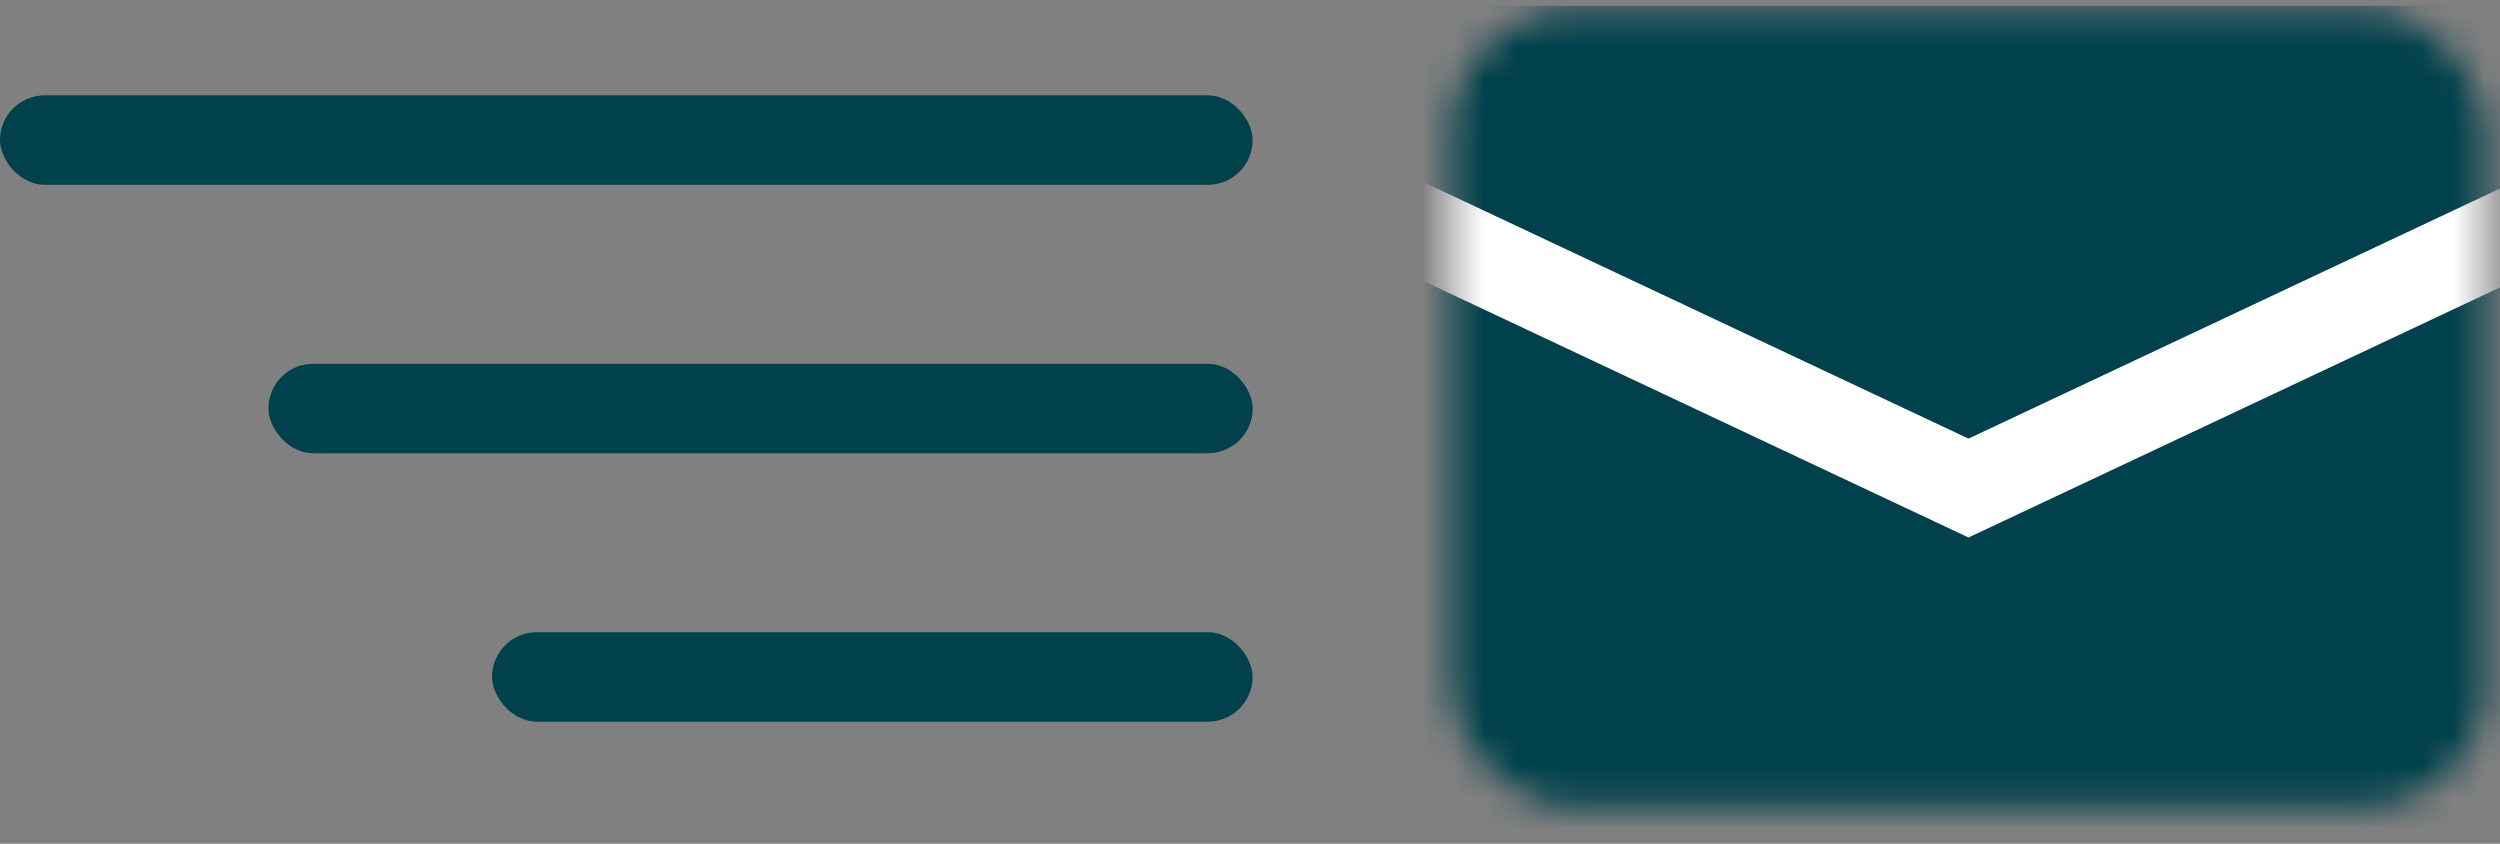
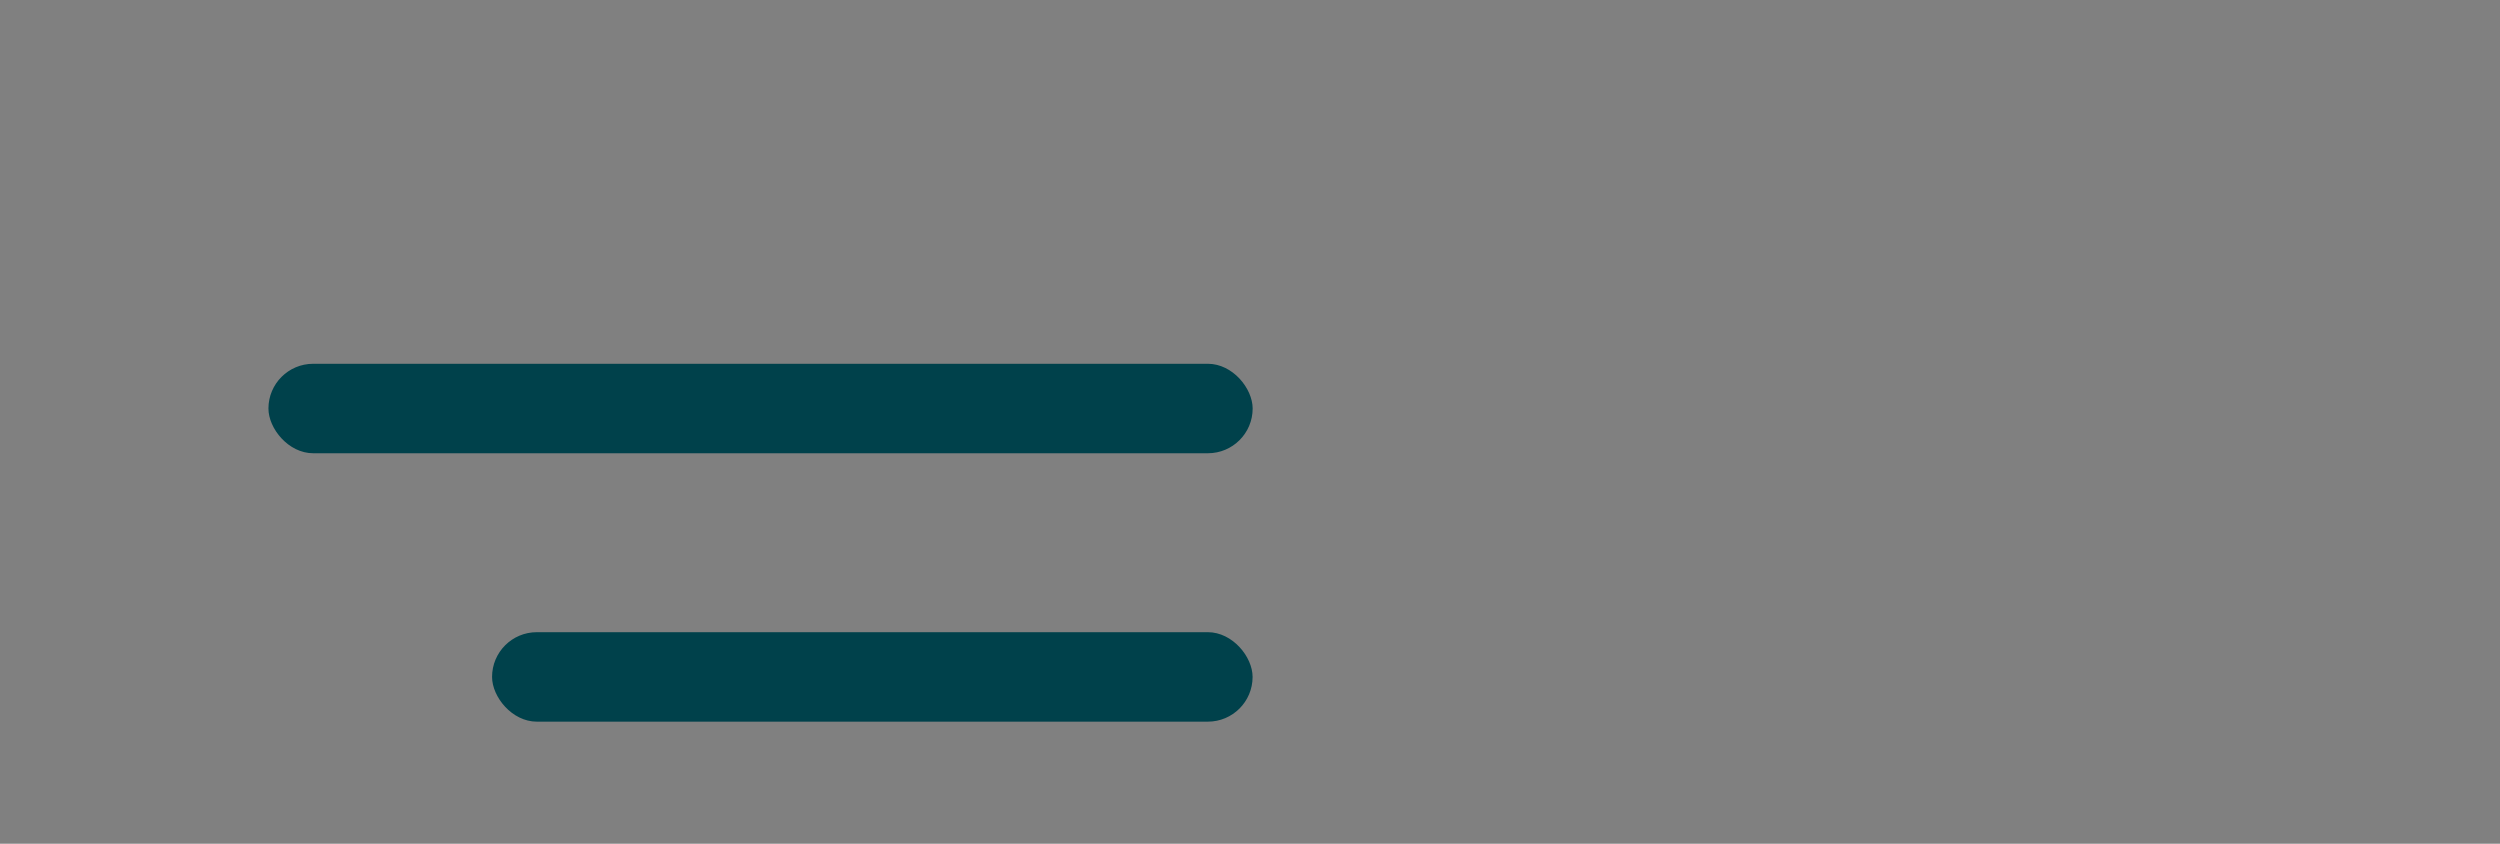
<svg xmlns="http://www.w3.org/2000/svg" width="80" height="27" viewBox="0 0 80 27" fill="none">
  <rect x="0" y="0" width="80" height="27" fill="#808080" stroke="none" />
  <mask id="mask0_2272_17096" style="mask-type:alpha" maskUnits="userSpaceOnUse" x="46" y="0" width="34" height="26">
-     <rect x="46.449" y="0.347" width="33.085" height="25.45" rx="3.818" fill="#00414B" />
-   </mask>
+     </mask>
  <g mask="url(#mask0_2272_17096)">
    <rect x="40.086" y="0.188" width="48.674" height="27.2" fill="#00414B" />
-     <path d="M84.625 5.438L62.992 15.618L41.359 5.438" stroke="white" stroke-width="2.863" />
+     <path d="M84.625 5.438L62.992 15.618" stroke="white" stroke-width="2.863" />
  </g>
-   <rect y="3.051" width="40.084" height="2.863" rx="1.432" fill="#00414B" />
  <rect x="8.59" y="11.641" width="31.495" height="2.863" rx="1.432" fill="#00414B" />
  <rect x="15.746" y="20.23" width="24.337" height="2.863" rx="1.432" fill="#00414B" />
</svg>